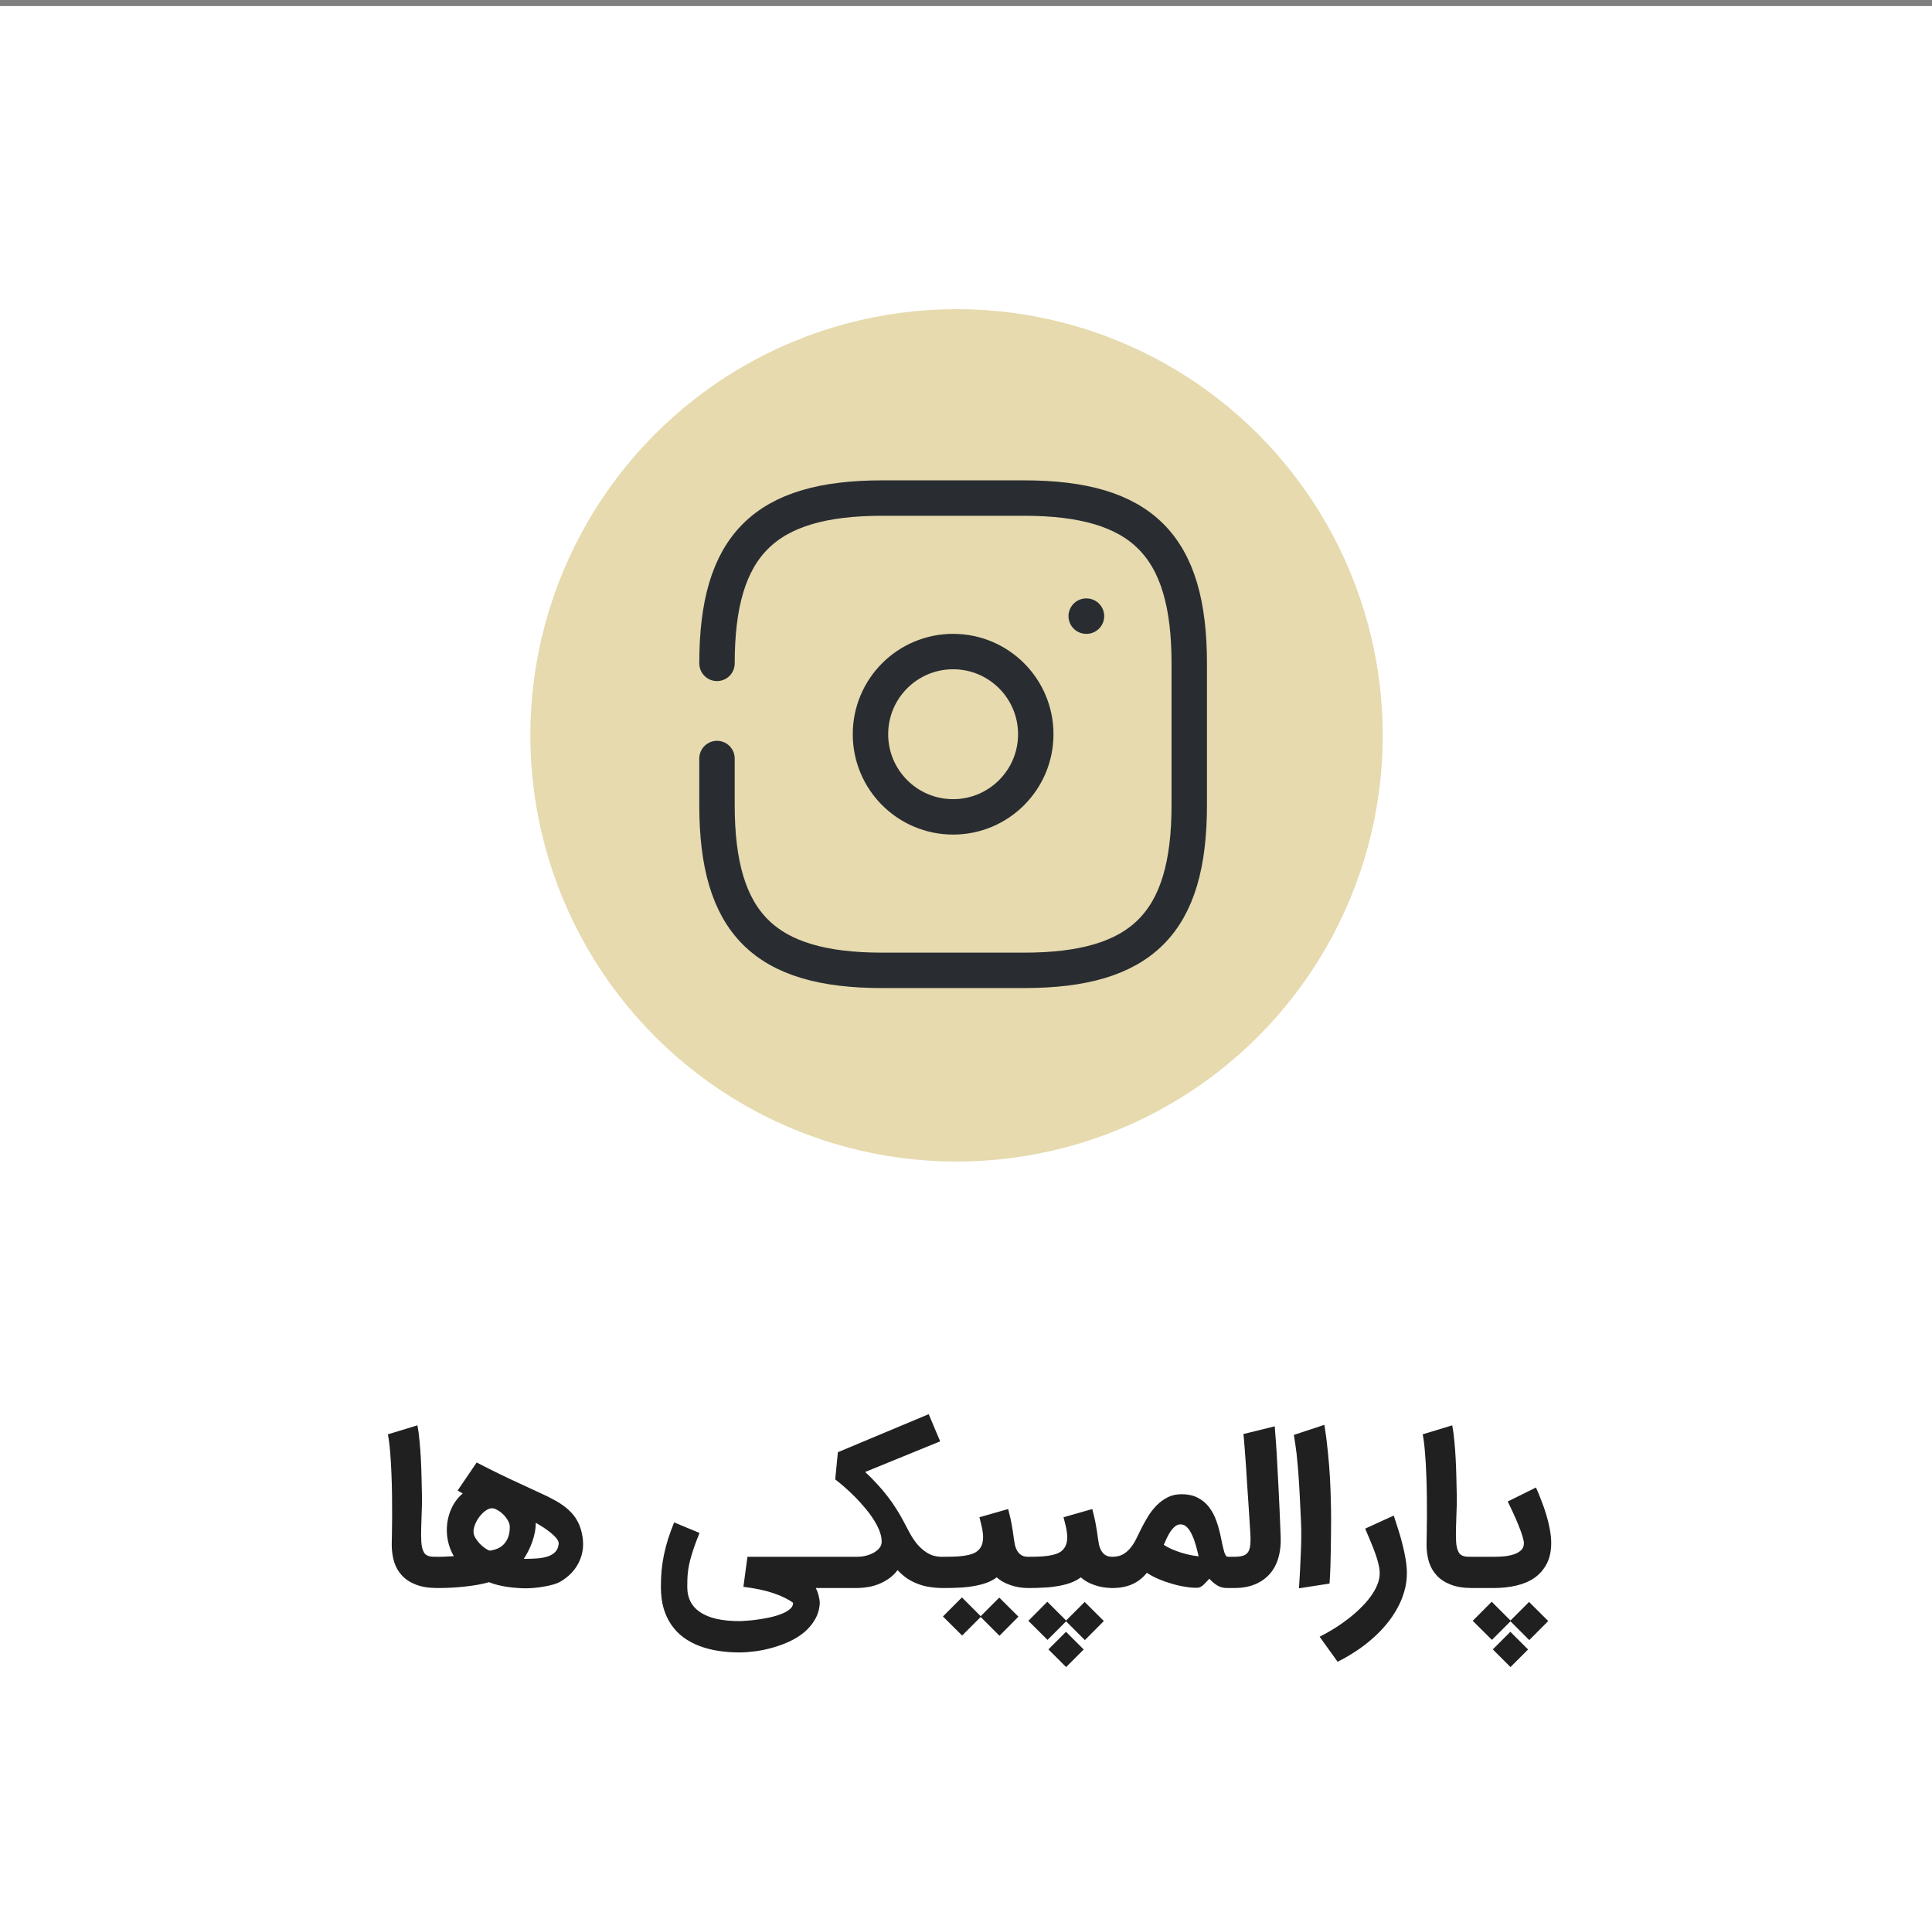
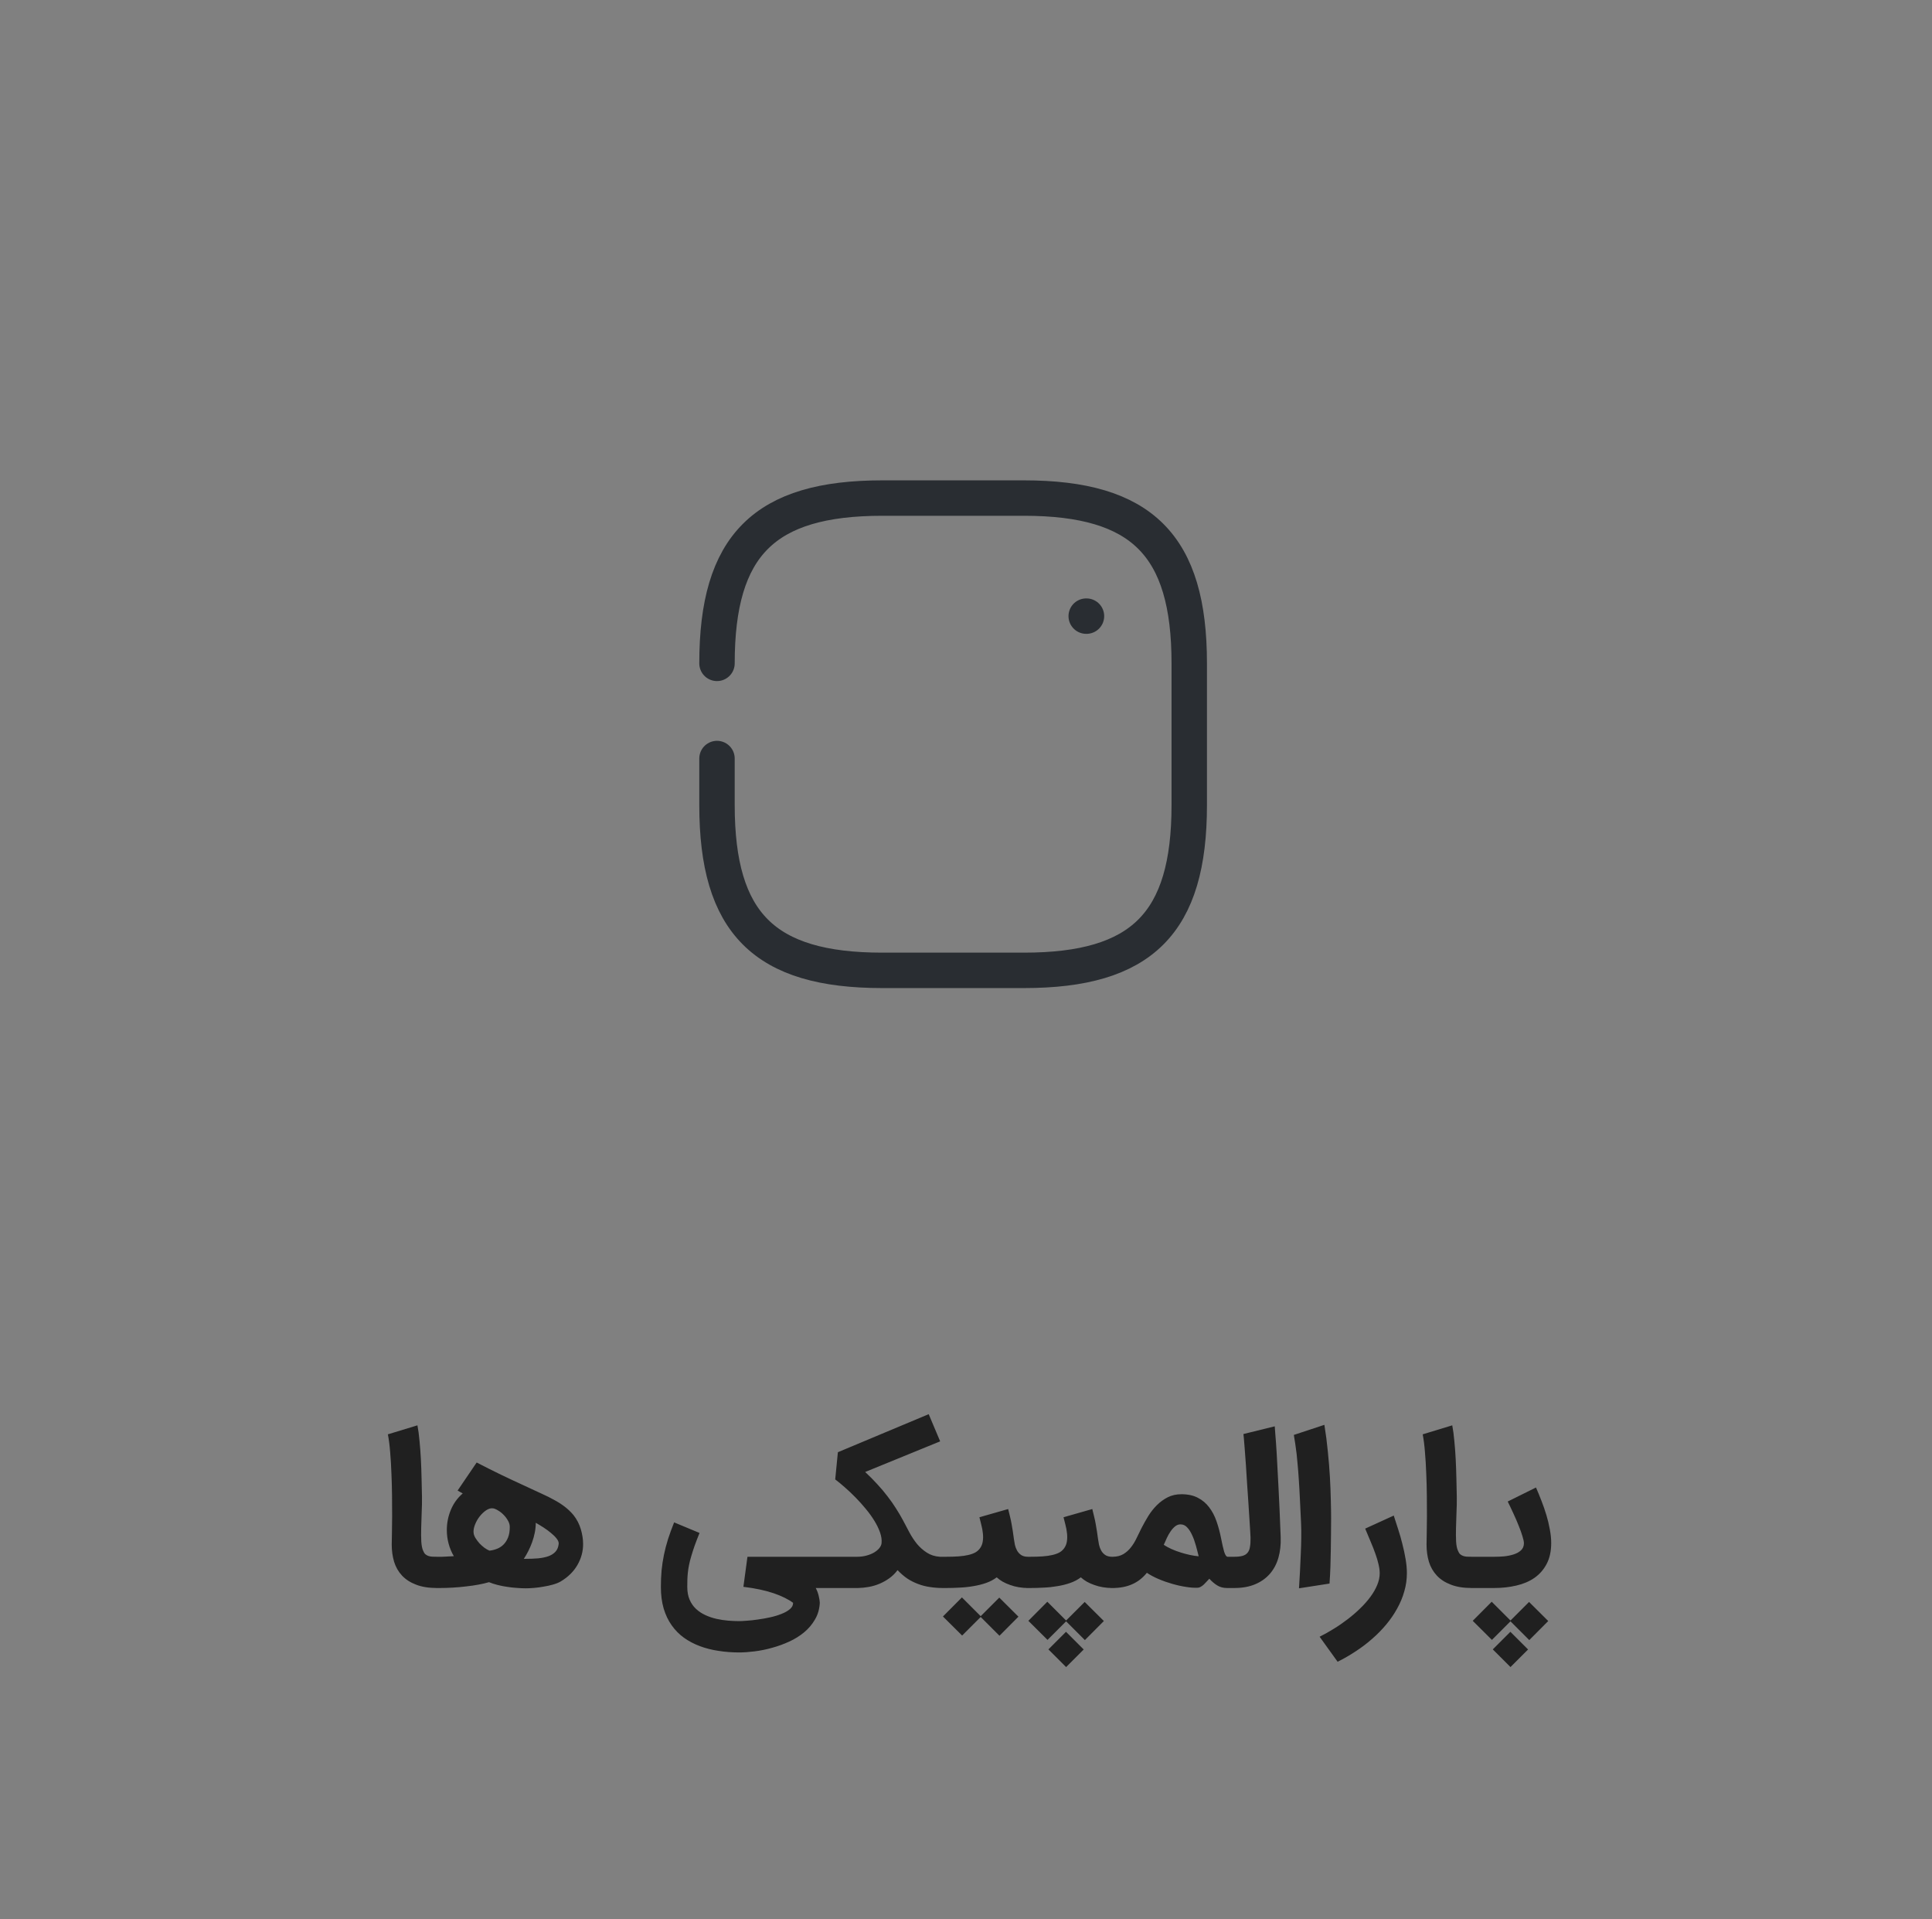
<svg xmlns="http://www.w3.org/2000/svg" width="150" height="149" viewBox="0 0 150 149" fill="none">
  <rect x="0" y="0" width="150" height="149" fill="#808080" stroke="none" />
-   <rect width="150" height="148.529" transform="translate(0 0.471)" fill="white" />
-   <circle cx="74.265" cy="57.088" r="33.088" fill="#D6C278" fill-opacity="0.6" />
  <path d="M55.667 58.888V62.5C55.667 71.667 59.333 75.333 68.5 75.333H79.5C88.667 75.333 92.333 71.667 92.333 62.5V51.5C92.333 42.333 88.667 38.667 79.5 38.667H68.5C59.333 38.667 55.667 42.333 55.667 51.5" stroke="#292D32" stroke-width="2.75" stroke-linecap="round" stroke-linejoin="round" />
-   <path d="M74 63.417C77.544 63.417 80.417 60.544 80.417 57C80.417 53.456 77.544 50.583 74 50.583C70.456 50.583 67.583 53.456 67.583 57C67.583 60.544 70.456 63.417 74 63.417Z" stroke="#292D32" stroke-width="2.75" stroke-linecap="round" stroke-linejoin="round" />
  <path d="M84.333 47.833H84.354" stroke="#292D32" stroke-width="2.75" stroke-linecap="round" stroke-linejoin="round" />
  <path d="M33.928 123.284C33.289 123.284 32.747 123.197 32.302 123.023C31.857 122.854 31.494 122.619 31.212 122.317C30.931 122.015 30.726 121.66 30.599 121.251C30.476 120.836 30.414 120.389 30.414 119.908C30.414 119.662 30.419 119.358 30.43 118.995C30.44 118.627 30.445 118.202 30.445 117.721C30.445 117.24 30.442 116.714 30.437 116.141C30.432 115.563 30.417 114.985 30.391 114.407C30.371 113.829 30.338 113.274 30.292 112.742C30.251 112.21 30.192 111.747 30.115 111.353L32.409 110.655C32.476 110.992 32.529 111.391 32.57 111.852C32.616 112.307 32.652 112.785 32.678 113.286C32.703 113.788 32.721 114.292 32.731 114.798C32.747 115.304 32.757 115.775 32.762 116.21C32.767 116.593 32.76 116.997 32.739 117.422C32.724 117.841 32.711 118.245 32.701 118.634C32.691 119.018 32.693 119.366 32.709 119.678C32.729 119.99 32.778 120.228 32.854 120.391C32.9 120.509 32.957 120.598 33.023 120.66C33.095 120.721 33.176 120.767 33.269 120.798C33.361 120.829 33.46 120.847 33.568 120.852C33.68 120.857 33.803 120.859 33.936 120.859H34.143V123.284H33.928ZM33.84 120.859H34.315C34.371 120.859 34.435 120.857 34.507 120.852C34.584 120.847 34.676 120.841 34.783 120.836C34.896 120.831 35.047 120.823 35.236 120.813C35.057 120.506 34.921 120.182 34.829 119.839C34.737 119.491 34.691 119.141 34.691 118.788C34.691 118.245 34.794 117.726 34.998 117.23C35.203 116.729 35.512 116.299 35.926 115.941L35.528 115.719L37.008 113.54C37.658 113.877 38.295 114.197 38.919 114.499C39.548 114.8 40.149 115.082 40.722 115.343C41.208 115.568 41.638 115.767 42.011 115.941C42.389 116.11 42.73 116.279 43.031 116.448C43.333 116.611 43.604 116.785 43.845 116.969C44.085 117.153 44.31 117.368 44.52 117.614C44.786 117.951 44.978 118.32 45.095 118.719C45.213 119.118 45.272 119.504 45.272 119.877C45.272 120.45 45.123 120.992 44.827 121.504C44.535 122.01 44.103 122.435 43.53 122.777C43.371 122.87 43.175 122.949 42.939 123.015C42.709 123.082 42.466 123.136 42.21 123.176C41.96 123.222 41.712 123.256 41.466 123.276C41.221 123.297 41.006 123.307 40.822 123.307C40.607 123.307 40.374 123.297 40.123 123.276C39.873 123.261 39.62 123.233 39.364 123.192C39.113 123.156 38.868 123.107 38.627 123.046C38.387 122.985 38.167 122.913 37.967 122.831C37.722 122.903 37.446 122.967 37.139 123.023C36.837 123.079 36.517 123.125 36.18 123.161C35.847 123.202 35.505 123.233 35.152 123.253C34.804 123.274 34.461 123.284 34.123 123.284H33.84V120.859ZM38.282 117.1C38.118 117.074 37.942 117.123 37.753 117.245C37.568 117.368 37.4 117.527 37.246 117.721C37.093 117.916 36.97 118.13 36.878 118.366C36.786 118.596 36.75 118.811 36.77 119.01C36.786 119.143 36.837 119.279 36.924 119.417C37.011 119.555 37.113 119.69 37.231 119.823C37.354 119.951 37.484 120.066 37.622 120.169C37.76 120.266 37.888 120.338 38.006 120.384C38.195 120.363 38.384 120.317 38.574 120.245C38.763 120.174 38.932 120.066 39.08 119.923C39.228 119.78 39.349 119.596 39.441 119.371C39.533 119.146 39.579 118.87 39.579 118.542C39.579 118.373 39.53 118.207 39.433 118.043C39.341 117.88 39.228 117.731 39.095 117.598C38.962 117.46 38.819 117.348 38.666 117.261C38.517 117.169 38.389 117.115 38.282 117.1ZM41.597 118.22C41.597 118.476 41.571 118.731 41.52 118.987C41.469 119.238 41.4 119.486 41.313 119.731C41.226 119.972 41.126 120.202 41.014 120.422C40.906 120.637 40.791 120.836 40.668 121.02H40.737C41.116 121.02 41.461 121.008 41.773 120.982C42.085 120.951 42.356 120.895 42.586 120.813C42.816 120.726 42.998 120.609 43.131 120.46C43.269 120.307 43.351 120.105 43.377 119.854C43.387 119.731 43.336 119.598 43.223 119.455C43.111 119.307 42.965 119.161 42.786 119.018C42.612 118.87 42.417 118.726 42.203 118.588C41.988 118.45 41.786 118.327 41.597 118.22ZM57.388 128.286C56.836 128.286 56.301 128.245 55.784 128.164C55.268 128.087 54.784 127.964 54.334 127.795C53.884 127.627 53.472 127.409 53.099 127.143C52.731 126.877 52.413 126.555 52.148 126.176C51.882 125.803 51.674 125.368 51.526 124.872C51.383 124.381 51.311 123.823 51.311 123.199C51.311 122.749 51.329 122.322 51.365 121.918C51.406 121.509 51.467 121.105 51.549 120.706C51.631 120.307 51.736 119.903 51.864 119.494C51.997 119.084 52.155 118.65 52.339 118.189L54.311 119.01C54.163 119.378 54.035 119.711 53.928 120.008C53.825 120.304 53.738 120.575 53.667 120.821C53.595 121.061 53.539 121.284 53.498 121.488C53.457 121.693 53.426 121.89 53.406 122.079C53.385 122.263 53.373 122.448 53.367 122.632C53.362 122.811 53.36 123 53.36 123.199C53.36 123.583 53.421 123.916 53.544 124.197C53.667 124.478 53.833 124.716 54.043 124.91C54.252 125.105 54.493 125.263 54.764 125.386C55.04 125.514 55.327 125.611 55.623 125.678C55.92 125.744 56.219 125.79 56.521 125.816C56.828 125.841 57.117 125.854 57.388 125.854C57.521 125.854 57.718 125.844 57.979 125.823C58.24 125.808 58.523 125.777 58.83 125.731C59.142 125.69 59.459 125.634 59.782 125.563C60.109 125.491 60.406 125.401 60.672 125.294C60.938 125.192 61.155 125.069 61.324 124.926C61.493 124.788 61.577 124.624 61.577 124.435C61.209 124.159 60.705 123.91 60.066 123.69C59.426 123.471 58.644 123.304 57.718 123.192L58.032 120.859H64.332V123.284H63.334C63.442 123.488 63.518 123.693 63.564 123.898C63.616 124.107 63.644 124.286 63.649 124.435C63.623 124.916 63.501 125.343 63.281 125.716C63.066 126.095 62.787 126.427 62.444 126.714C62.102 127 61.713 127.243 61.278 127.442C60.843 127.642 60.398 127.803 59.943 127.926C59.488 128.054 59.038 128.146 58.593 128.202C58.153 128.258 57.751 128.286 57.388 128.286ZM64.033 120.859H66.541C66.802 120.859 67.045 120.829 67.27 120.767C67.496 120.706 67.692 120.627 67.861 120.529C68.03 120.427 68.165 120.315 68.268 120.192C68.37 120.064 68.429 119.936 68.444 119.808C68.47 119.552 68.431 119.276 68.329 118.979C68.227 118.683 68.081 118.381 67.892 118.074C67.703 117.762 67.48 117.453 67.224 117.146C66.969 116.834 66.703 116.537 66.426 116.256C66.15 115.974 65.874 115.714 65.598 115.473C65.327 115.233 65.076 115.026 64.846 114.852L65.053 112.742L72.104 109.788L72.994 111.898L67.171 114.276C67.524 114.604 67.841 114.923 68.122 115.235C68.409 115.542 68.669 115.852 68.905 116.164C69.145 116.471 69.362 116.78 69.557 117.092C69.756 117.399 69.943 117.716 70.117 118.043C70.27 118.33 70.431 118.634 70.6 118.956C70.769 119.274 70.963 119.57 71.183 119.847C71.409 120.118 71.667 120.348 71.958 120.537C72.25 120.726 72.59 120.834 72.979 120.859H73.454V123.284H73.217C72.859 123.284 72.519 123.258 72.196 123.207C71.874 123.161 71.567 123.082 71.275 122.969C70.984 122.862 70.705 122.721 70.439 122.547C70.178 122.368 69.928 122.151 69.687 121.895C69.503 122.141 69.291 122.35 69.05 122.524C68.81 122.698 68.554 122.841 68.283 122.954C68.017 123.066 67.741 123.148 67.454 123.199C67.168 123.251 66.887 123.279 66.611 123.284H64.033V120.859ZM79.993 120.859V123.284H79.817C79.571 123.284 79.328 123.263 79.088 123.222C78.852 123.182 78.63 123.123 78.42 123.046C78.21 122.974 78.016 122.887 77.837 122.785C77.663 122.683 77.512 122.573 77.384 122.455C77.144 122.639 76.868 122.785 76.556 122.893C76.249 123 75.921 123.082 75.574 123.138C75.231 123.199 74.875 123.238 74.507 123.253C74.144 123.274 73.786 123.284 73.433 123.284H73.149V120.859H73.433C73.801 120.859 74.129 120.849 74.415 120.829C74.707 120.808 74.96 120.772 75.175 120.721C75.395 120.67 75.579 120.604 75.727 120.522C75.875 120.435 75.996 120.327 76.088 120.199C76.205 120.036 76.277 119.854 76.302 119.655C76.333 119.455 76.336 119.251 76.31 119.041C76.29 118.826 76.251 118.614 76.195 118.404C76.139 118.189 76.088 117.985 76.042 117.79L78.274 117.153C78.336 117.384 78.387 117.593 78.428 117.783C78.474 117.972 78.512 118.156 78.543 118.335C78.579 118.514 78.609 118.696 78.635 118.88C78.661 119.064 78.689 119.263 78.719 119.478C78.74 119.616 78.765 119.767 78.796 119.931C78.832 120.089 78.888 120.238 78.965 120.376C79.042 120.514 79.147 120.629 79.279 120.721C79.418 120.813 79.597 120.859 79.817 120.859H79.993ZM76.141 125.532L74.699 126.974L73.21 125.494L74.684 124.013L76.141 125.471L77.584 124.028L79.072 125.509L77.599 126.99L76.141 125.532ZM86.525 120.859V123.284H86.348C86.103 123.284 85.86 123.263 85.619 123.222C85.384 123.182 85.161 123.123 84.952 123.046C84.742 122.974 84.547 122.887 84.368 122.785C84.195 122.683 84.044 122.573 83.916 122.455C83.675 122.639 83.399 122.785 83.087 122.893C82.78 123 82.453 123.082 82.105 123.138C81.762 123.199 81.407 123.238 81.039 123.253C80.675 123.274 80.317 123.284 79.964 123.284H79.68V120.859H79.964C80.333 120.859 80.66 120.849 80.947 120.829C81.238 120.808 81.491 120.772 81.706 120.721C81.926 120.67 82.11 120.604 82.258 120.522C82.407 120.435 82.527 120.327 82.619 120.199C82.737 120.036 82.808 119.854 82.834 119.655C82.865 119.455 82.867 119.251 82.842 119.041C82.821 118.826 82.783 118.614 82.727 118.404C82.67 118.189 82.619 117.985 82.573 117.79L84.806 117.153C84.867 117.384 84.918 117.593 84.959 117.783C85.005 117.972 85.044 118.156 85.074 118.335C85.11 118.514 85.141 118.696 85.166 118.88C85.192 119.064 85.22 119.263 85.251 119.478C85.271 119.616 85.297 119.767 85.328 119.931C85.363 120.089 85.42 120.238 85.496 120.376C85.573 120.514 85.678 120.629 85.811 120.721C85.949 120.813 86.128 120.859 86.348 120.859H86.525ZM82.773 125.808L84.215 124.366L85.704 125.847L84.23 127.327L82.773 125.87L81.33 127.312L79.842 125.831L81.315 124.35L82.773 125.808ZM81.399 128.049L82.765 126.683L84.138 128.056L82.773 129.422L81.399 128.049ZM93.01 123.261C92.749 123.276 92.442 123.256 92.089 123.199C91.741 123.148 91.383 123.069 91.015 122.962C90.652 122.859 90.296 122.734 89.949 122.586C89.601 122.437 89.299 122.276 89.043 122.102C88.716 122.506 88.335 122.803 87.9 122.992C87.465 123.187 86.954 123.284 86.365 123.284H86.212V120.859H86.365C86.703 120.859 86.987 120.79 87.217 120.652C87.447 120.514 87.644 120.338 87.808 120.123C87.977 119.908 88.123 119.67 88.245 119.409C88.373 119.143 88.501 118.882 88.629 118.627C88.787 118.32 88.961 118.01 89.151 117.698C89.345 117.386 89.567 117.105 89.818 116.854C90.069 116.604 90.35 116.399 90.662 116.24C90.974 116.082 91.327 116.003 91.721 116.003C92.227 116.003 92.654 116.095 93.002 116.279C93.35 116.458 93.642 116.703 93.877 117.015C94.112 117.322 94.302 117.68 94.445 118.089C94.588 118.499 94.706 118.933 94.798 119.394C94.885 119.844 94.966 120.202 95.043 120.468C95.125 120.729 95.217 120.859 95.319 120.859H95.557V123.284H95.266C94.964 123.284 94.703 123.212 94.483 123.069C94.268 122.931 94.071 122.762 93.892 122.563C93.821 122.639 93.746 122.719 93.67 122.8C93.598 122.882 93.527 122.956 93.455 123.023C93.383 123.089 93.309 123.143 93.233 123.184C93.161 123.23 93.087 123.256 93.01 123.261ZM91.652 118.343C91.504 118.343 91.365 118.394 91.238 118.496C91.11 118.598 90.992 118.729 90.885 118.887C90.777 119.041 90.68 119.212 90.593 119.401C90.506 119.586 90.427 119.762 90.355 119.931C90.529 120.049 90.731 120.159 90.961 120.261C91.192 120.363 91.429 120.453 91.675 120.529C91.921 120.606 92.163 120.67 92.404 120.721C92.644 120.772 92.864 120.806 93.064 120.821C92.997 120.54 92.923 120.253 92.841 119.962C92.759 119.665 92.662 119.399 92.55 119.164C92.442 118.923 92.314 118.726 92.166 118.573C92.023 118.419 91.851 118.343 91.652 118.343ZM95.242 120.859H95.826C96.086 120.859 96.299 120.836 96.462 120.79C96.631 120.744 96.761 120.665 96.854 120.552C96.951 120.44 97.015 120.289 97.045 120.1C97.081 119.905 97.097 119.662 97.091 119.371C97.091 119.33 97.084 119.182 97.068 118.926C97.053 118.665 97.033 118.34 97.007 117.951C96.987 117.558 96.959 117.12 96.923 116.639C96.892 116.153 96.859 115.662 96.823 115.166C96.792 114.67 96.761 114.187 96.731 113.716C96.7 113.245 96.669 112.831 96.639 112.473C96.613 112.115 96.59 111.831 96.57 111.621C96.554 111.437 96.544 111.34 96.539 111.33L98.971 110.731C98.976 110.813 98.992 111.023 99.017 111.361C99.048 111.698 99.084 112.207 99.125 112.887C99.166 113.563 99.212 114.43 99.263 115.488C99.319 116.542 99.375 117.826 99.432 119.34C99.452 119.918 99.393 120.45 99.255 120.936C99.117 121.417 98.897 121.831 98.595 122.179C98.293 122.527 97.912 122.798 97.452 122.992C96.992 123.187 96.45 123.284 95.826 123.284H95.242V120.859ZM100.853 123.307C100.879 122.887 100.904 122.453 100.93 122.003C100.955 121.552 100.976 121.107 100.991 120.667C101.012 120.228 101.024 119.8 101.03 119.386C101.035 118.972 101.03 118.591 101.014 118.243C100.983 117.517 100.953 116.88 100.922 116.332C100.897 115.78 100.868 115.292 100.838 114.867C100.812 114.442 100.784 114.072 100.753 113.754C100.728 113.432 100.7 113.138 100.669 112.872C100.638 112.606 100.605 112.358 100.569 112.128C100.533 111.893 100.495 111.65 100.454 111.399L102.825 110.616C102.937 111.302 103.027 111.992 103.093 112.688C103.165 113.384 103.219 114.051 103.255 114.69C103.29 115.325 103.313 115.916 103.324 116.463C103.339 117.01 103.347 117.478 103.347 117.867C103.347 118.22 103.344 118.601 103.339 119.01C103.339 119.419 103.334 119.844 103.324 120.284C103.319 120.724 103.308 121.169 103.293 121.619C103.278 122.069 103.255 122.509 103.224 122.939L100.853 123.307ZM108.21 117.66C108.317 117.977 108.43 118.325 108.547 118.703C108.67 119.077 108.78 119.46 108.877 119.854C108.98 120.248 109.064 120.642 109.13 121.036C109.197 121.425 109.23 121.79 109.23 122.133C109.23 122.614 109.164 123.082 109.031 123.537C108.903 123.997 108.719 124.442 108.478 124.872C108.243 125.302 107.962 125.714 107.634 126.107C107.307 126.501 106.944 126.872 106.545 127.22C106.146 127.573 105.719 127.898 105.263 128.194C104.808 128.496 104.338 128.767 103.852 129.008L102.455 127.066C102.823 126.882 103.197 126.673 103.575 126.437C103.949 126.207 104.307 125.959 104.65 125.693C104.997 125.427 105.32 125.148 105.616 124.857C105.918 124.565 106.179 124.268 106.399 123.967C106.624 123.665 106.8 123.358 106.928 123.046C107.056 122.739 107.12 122.437 107.12 122.141C107.12 121.926 107.089 121.693 107.028 121.442C106.972 121.192 106.893 120.923 106.79 120.637C106.688 120.345 106.568 120.038 106.43 119.716C106.297 119.389 106.151 119.041 105.992 118.673L108.21 117.66ZM114.271 123.284C113.631 123.284 113.089 123.197 112.644 123.023C112.199 122.854 111.836 122.619 111.555 122.317C111.273 122.015 111.069 121.66 110.941 121.251C110.818 120.836 110.757 120.389 110.757 119.908C110.757 119.662 110.762 119.358 110.772 118.995C110.782 118.627 110.787 118.202 110.787 117.721C110.787 117.24 110.785 116.714 110.78 116.141C110.775 115.563 110.759 114.985 110.734 114.407C110.713 113.829 110.68 113.274 110.634 112.742C110.593 112.21 110.534 111.747 110.458 111.353L112.752 110.655C112.818 110.992 112.872 111.391 112.913 111.852C112.959 112.307 112.995 112.785 113.02 113.286C113.046 113.788 113.064 114.292 113.074 114.798C113.089 115.304 113.099 115.775 113.105 116.21C113.11 116.593 113.102 116.997 113.082 117.422C113.066 117.841 113.053 118.245 113.043 118.634C113.033 119.018 113.036 119.366 113.051 119.678C113.071 119.99 113.12 120.228 113.197 120.391C113.243 120.509 113.299 120.598 113.365 120.66C113.437 120.721 113.519 120.767 113.611 120.798C113.703 120.829 113.803 120.847 113.91 120.852C114.023 120.857 114.145 120.859 114.278 120.859H114.486V123.284H114.271ZM114.182 120.859H116.023C116.243 120.859 116.486 120.849 116.752 120.829C117.018 120.803 117.266 120.754 117.496 120.683C117.732 120.611 117.926 120.506 118.08 120.368C118.238 120.225 118.317 120.038 118.317 119.808C118.317 119.685 118.279 119.504 118.202 119.263C118.131 119.018 118.034 118.747 117.911 118.45C117.793 118.148 117.658 117.834 117.504 117.506C117.356 117.179 117.207 116.867 117.059 116.57L119.254 115.481C119.397 115.803 119.537 116.146 119.676 116.509C119.819 116.872 119.947 117.24 120.059 117.614C120.172 117.987 120.261 118.361 120.328 118.734C120.399 119.102 120.435 119.455 120.435 119.793C120.435 120.427 120.317 120.967 120.082 121.412C119.852 121.852 119.537 122.212 119.138 122.494C118.739 122.77 118.271 122.969 117.734 123.092C117.197 123.22 116.622 123.284 116.008 123.284H114.182V120.859ZM117.274 125.808L118.716 124.366L120.205 125.847L118.732 127.327L117.274 125.87L115.832 127.312L114.343 125.831L115.816 124.35L117.274 125.808ZM115.901 128.049L117.266 126.683L118.64 128.056L117.274 129.422L115.901 128.049Z" fill="#202020" />
</svg>